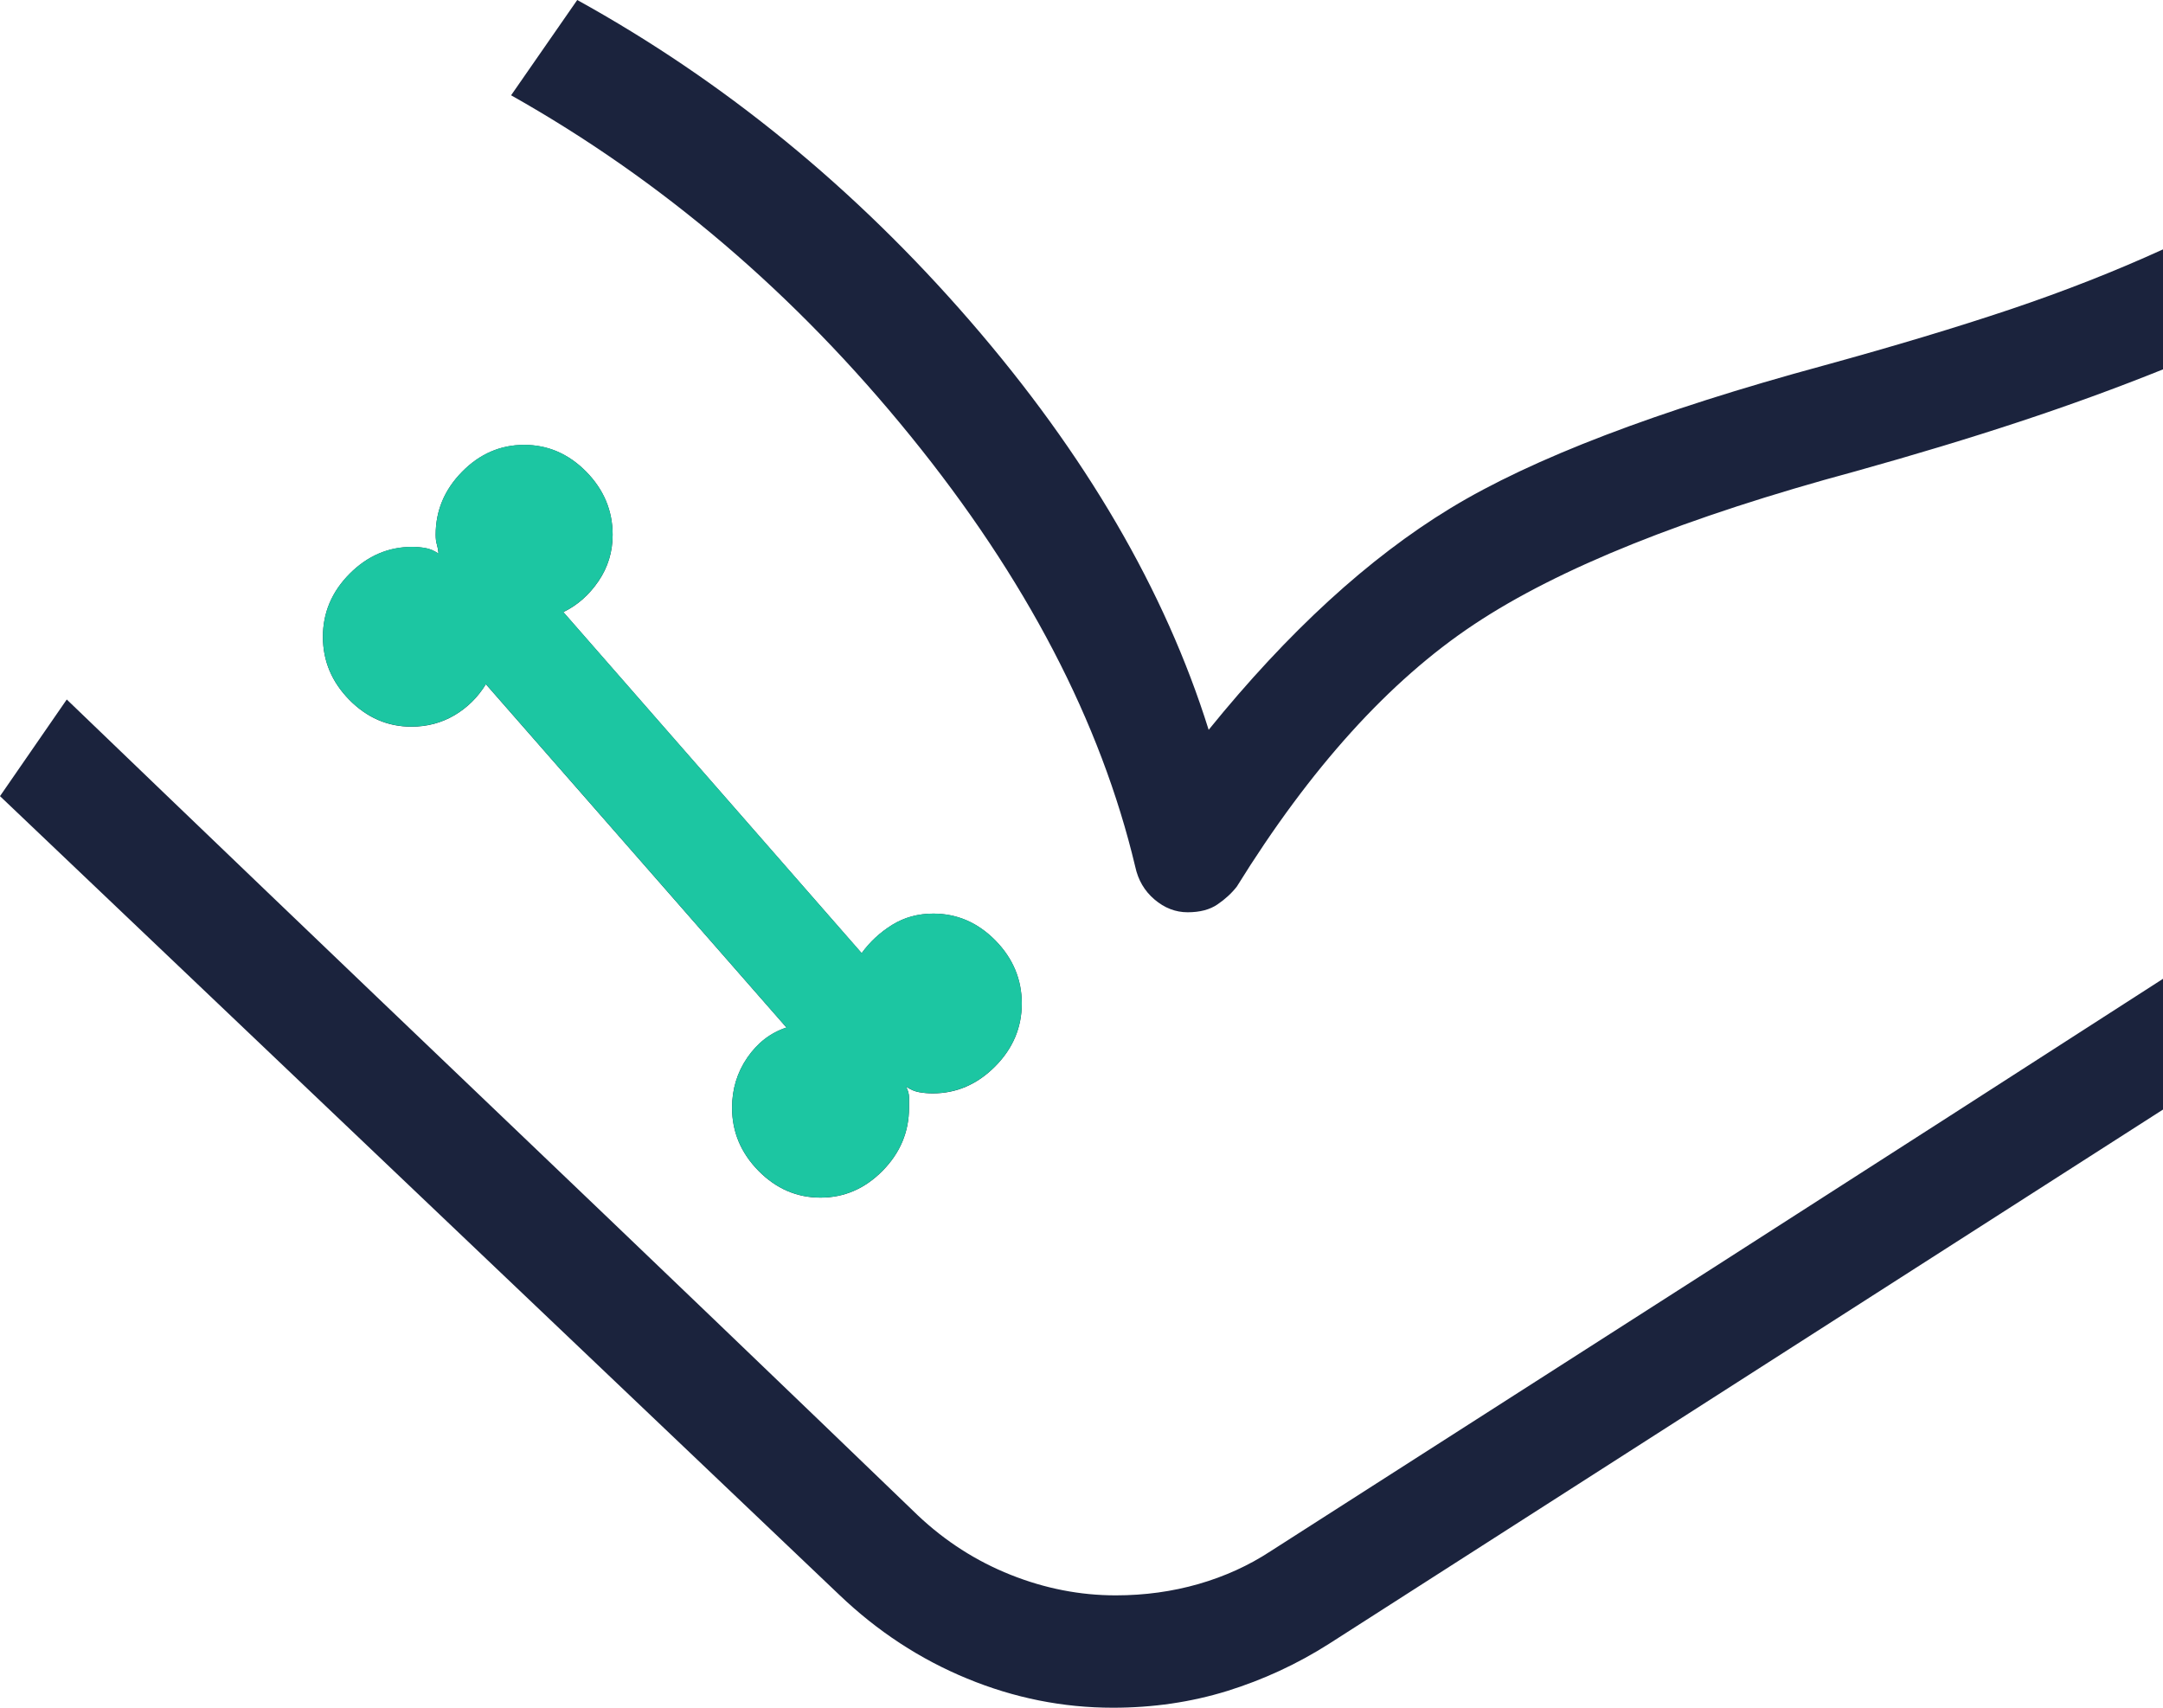
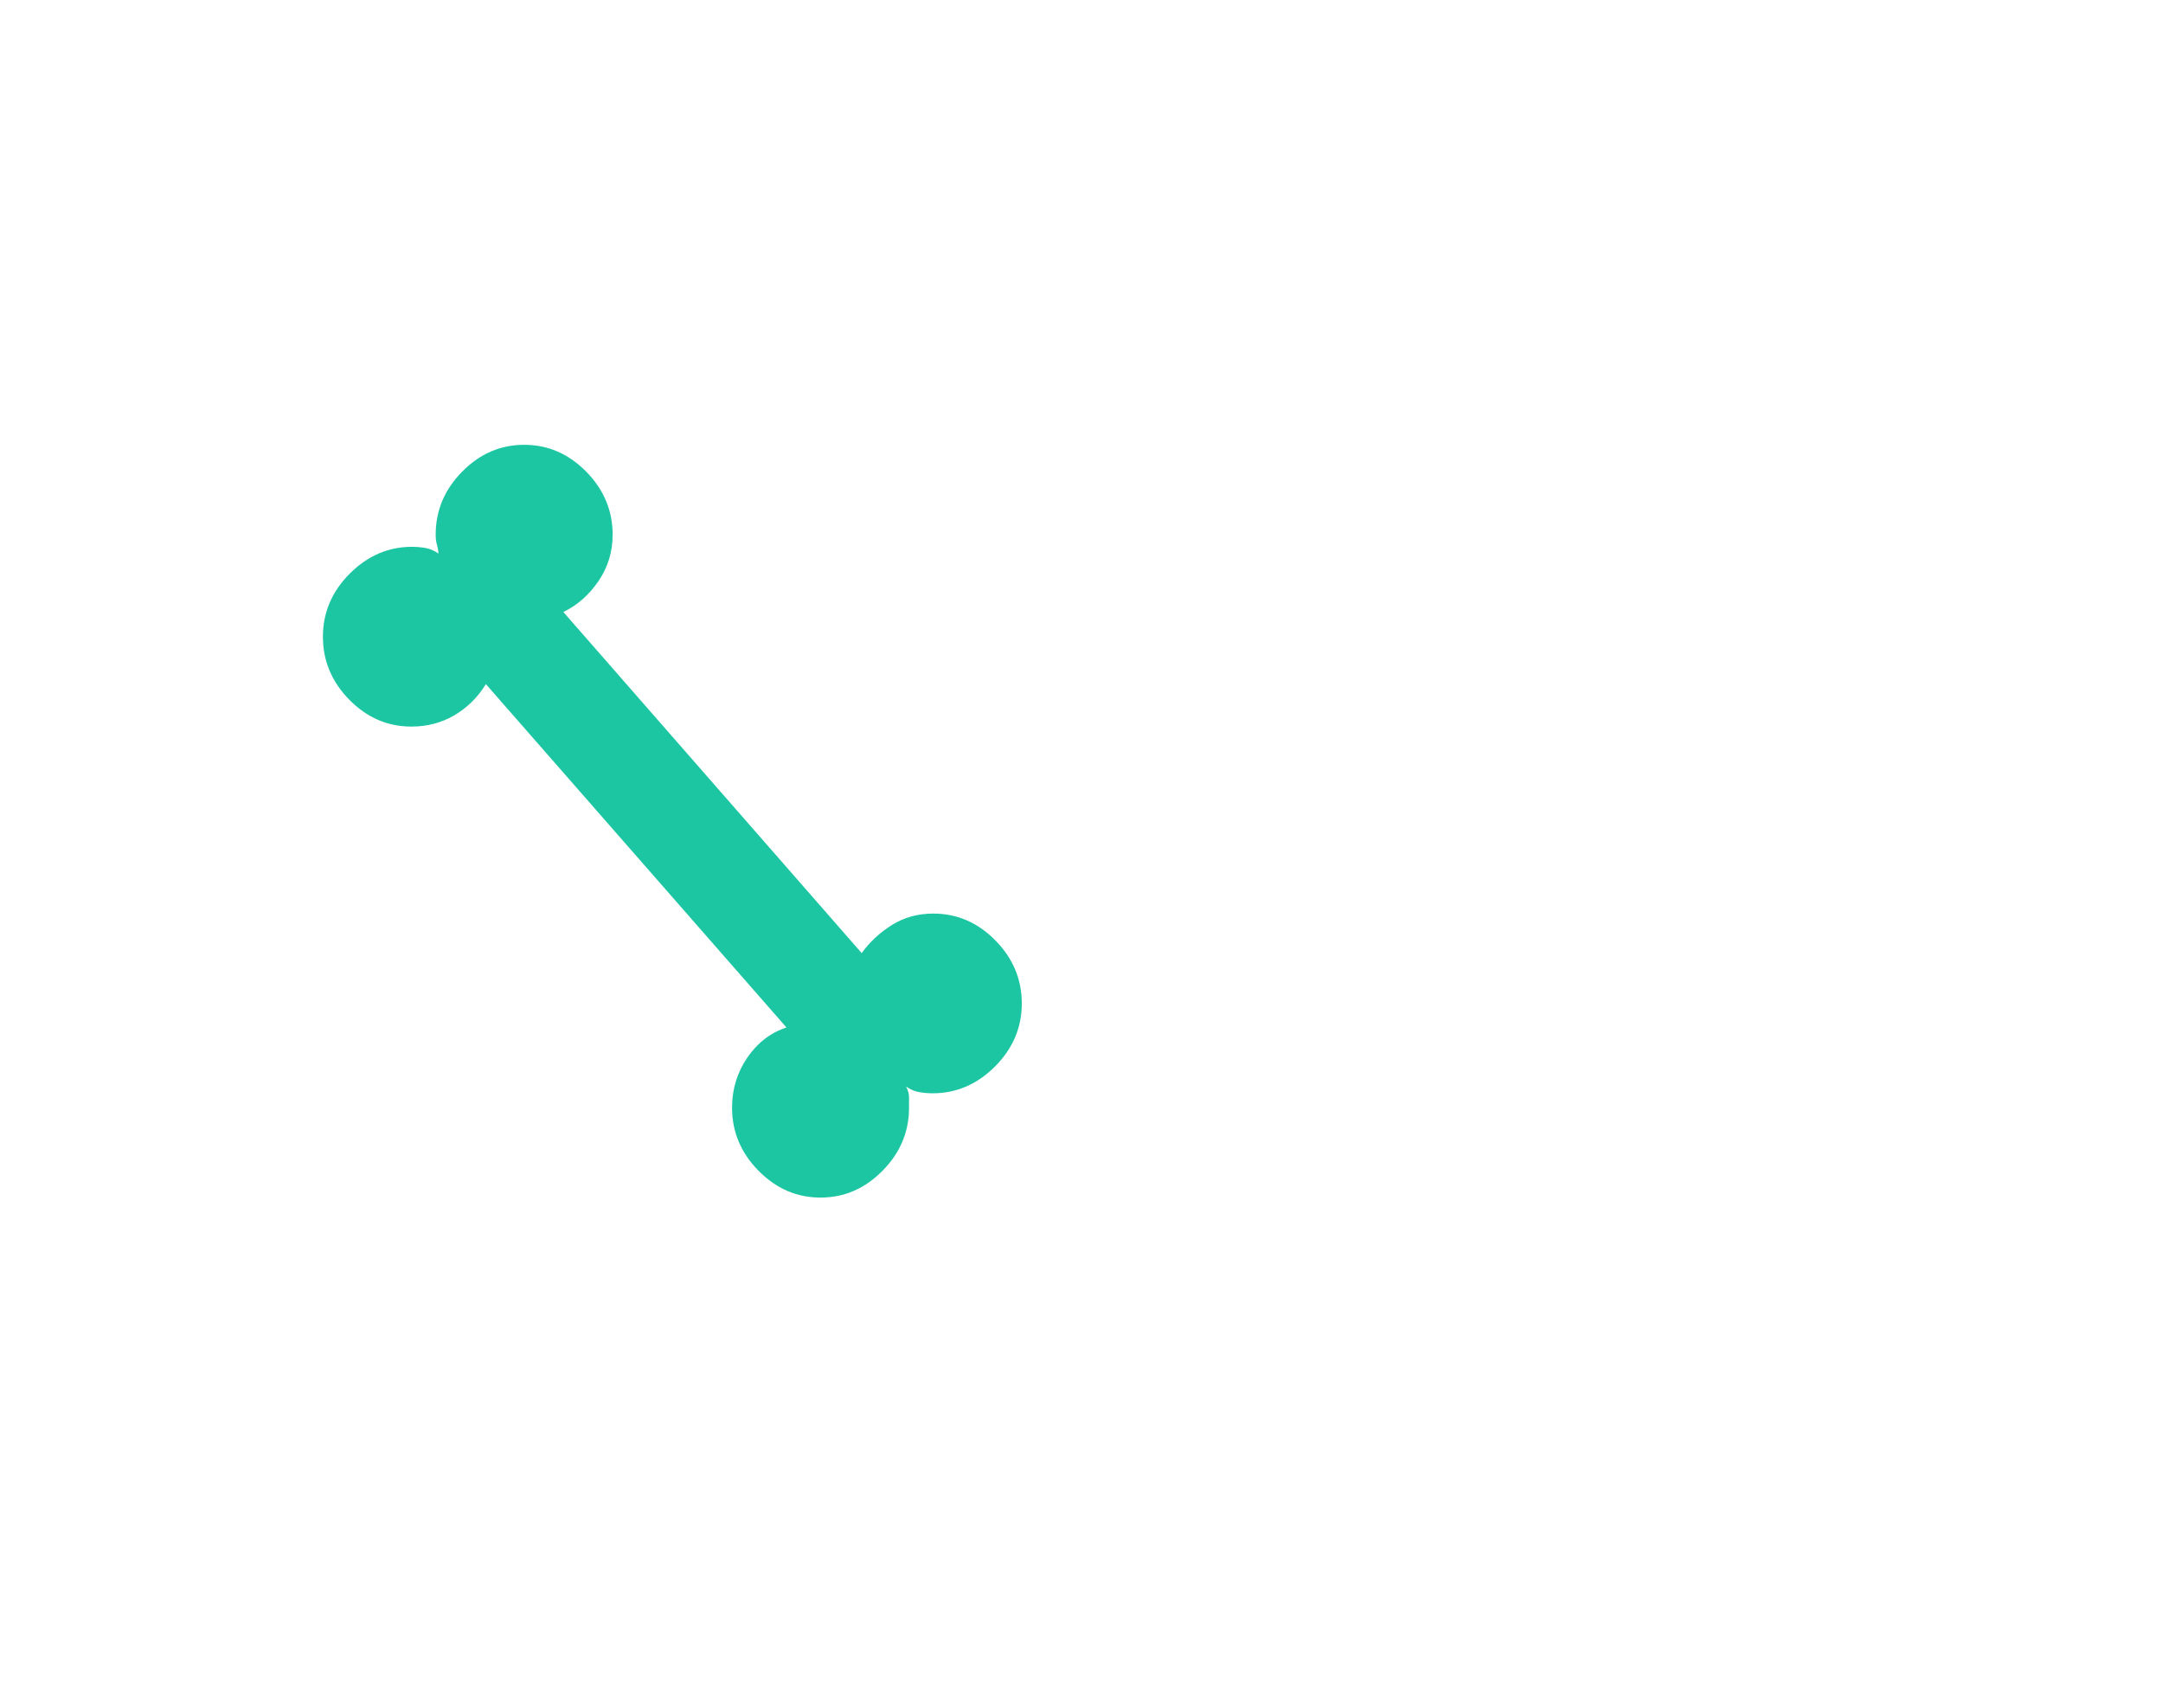
<svg xmlns="http://www.w3.org/2000/svg" width="38" height="30" viewBox="0 0 38 30" fill="none">
-   <path d="M14.415 21.039C14.832 21.039 15.195 20.882 15.505 20.568C15.815 20.253 15.97 19.884 15.97 19.46V19.275C15.97 19.22 15.953 19.158 15.919 19.089C15.996 19.142 16.074 19.175 16.152 19.188C16.23 19.201 16.308 19.208 16.385 19.208C16.802 19.208 17.167 19.051 17.481 18.736C17.794 18.422 17.951 18.052 17.951 17.629C17.951 17.205 17.796 16.836 17.487 16.521C17.177 16.207 16.814 16.05 16.397 16.05C16.128 16.05 15.886 16.116 15.672 16.249C15.459 16.382 15.281 16.547 15.138 16.745L9.897 10.753C10.143 10.634 10.348 10.453 10.514 10.21C10.68 9.966 10.763 9.695 10.763 9.395C10.763 8.971 10.608 8.602 10.299 8.287C9.989 7.973 9.626 7.816 9.209 7.816C8.792 7.816 8.428 7.973 8.119 8.287C7.809 8.602 7.654 8.971 7.654 9.395C7.654 9.463 7.661 9.518 7.674 9.561C7.687 9.603 7.697 9.658 7.705 9.726C7.627 9.674 7.55 9.641 7.472 9.628C7.394 9.614 7.317 9.608 7.239 9.608C6.822 9.608 6.457 9.765 6.143 10.079C5.83 10.394 5.673 10.763 5.673 11.187C5.673 11.61 5.828 11.979 6.137 12.294C6.447 12.608 6.81 12.766 7.227 12.766C7.504 12.766 7.756 12.699 7.983 12.566C8.209 12.433 8.394 12.251 8.536 12.02L13.817 18.051C13.537 18.143 13.308 18.32 13.129 18.58C12.95 18.841 12.861 19.134 12.861 19.46C12.861 19.884 13.016 20.253 13.325 20.568C13.635 20.882 13.998 21.039 14.415 21.039ZM0 13.986L1.173 12.288L16.125 26.621C16.607 27.076 17.15 27.424 17.755 27.665C18.359 27.906 18.975 28.026 19.602 28.026C20.11 28.026 20.595 27.959 21.055 27.827C21.517 27.694 21.938 27.502 22.318 27.253L38 17.195V19.492L23.352 28.875C22.79 29.233 22.192 29.509 21.559 29.706C20.925 29.902 20.256 30 19.552 30C18.671 30 17.818 29.829 16.991 29.488C16.165 29.148 15.416 28.658 14.746 28.018L0 13.986ZM8.979 1.674L10.141 0C12.719 1.424 15.02 3.305 17.046 5.643C19.071 7.981 20.468 10.374 21.234 12.821C22.628 11.1 24.044 9.802 25.483 8.927C26.922 8.052 29.11 7.216 32.047 6.419C33.285 6.079 34.378 5.75 35.325 5.432C36.272 5.113 37.163 4.763 38 4.381V6.489C37.194 6.813 36.353 7.12 35.477 7.409C34.6 7.699 33.642 7.988 32.603 8.278C29.619 9.083 27.383 9.98 25.895 10.97C24.407 11.959 23.018 13.495 21.728 15.576C21.637 15.692 21.524 15.796 21.389 15.888C21.255 15.98 21.08 16.026 20.865 16.026C20.653 16.026 20.458 15.951 20.282 15.801C20.106 15.651 19.994 15.459 19.944 15.225C19.338 12.678 18.022 10.155 15.995 7.658C13.968 5.16 11.629 3.166 8.979 1.674ZM1.173 12.288C3.391 14.422 5.87 16.798 8.61 19.415C11.351 22.032 13.856 24.434 16.125 26.621C16.607 27.076 17.15 27.424 17.755 27.665C18.359 27.906 18.975 28.026 19.602 28.026C20.11 28.026 20.595 27.959 21.055 27.827C21.517 27.694 21.938 27.502 22.318 27.253C24.569 25.813 27.16 24.154 30.09 22.277C33.019 20.399 35.656 18.705 38 17.195L22.318 27.253C21.938 27.502 21.517 27.694 21.055 27.827C20.595 27.959 20.11 28.026 19.602 28.026C18.975 28.026 18.359 27.906 17.755 27.665C17.15 27.424 16.607 27.076 16.125 26.621L1.173 12.288Z" fill="#1B233D" />
  <path d="M14.415 21.038C14.832 21.038 15.195 20.881 15.505 20.566C15.815 20.252 15.97 19.883 15.97 19.459V19.274C15.97 19.218 15.953 19.156 15.919 19.088C15.996 19.141 16.074 19.174 16.152 19.186C16.23 19.2 16.308 19.206 16.385 19.206C16.802 19.206 17.167 19.049 17.481 18.735C17.794 18.42 17.951 18.051 17.951 17.628C17.951 17.204 17.796 16.834 17.487 16.52C17.177 16.206 16.814 16.049 16.397 16.049C16.128 16.049 15.886 16.115 15.672 16.248C15.459 16.381 15.281 16.546 15.138 16.743L9.897 10.751C10.143 10.633 10.348 10.452 10.514 10.208C10.68 9.965 10.763 9.693 10.763 9.393C10.763 8.97 10.608 8.6 10.299 8.286C9.989 7.972 9.626 7.814 9.209 7.814C8.792 7.814 8.428 7.972 8.119 8.286C7.809 8.6 7.654 8.97 7.654 9.393C7.654 9.462 7.661 9.517 7.674 9.559C7.687 9.601 7.697 9.656 7.705 9.725C7.627 9.672 7.55 9.639 7.472 9.626C7.394 9.613 7.317 9.606 7.239 9.606C6.822 9.606 6.457 9.764 6.143 10.078C5.83 10.393 5.673 10.762 5.673 11.185C5.673 11.609 5.828 11.978 6.137 12.293C6.447 12.607 6.81 12.764 7.227 12.764C7.504 12.764 7.756 12.698 7.983 12.565C8.209 12.432 8.394 12.25 8.536 12.018L13.817 18.05C13.537 18.142 13.308 18.318 13.129 18.579C12.951 18.839 12.861 19.133 12.861 19.459C12.861 19.883 13.016 20.252 13.325 20.566C13.635 20.881 13.998 21.038 14.415 21.038Z" fill="#1CC6A2" />
</svg>